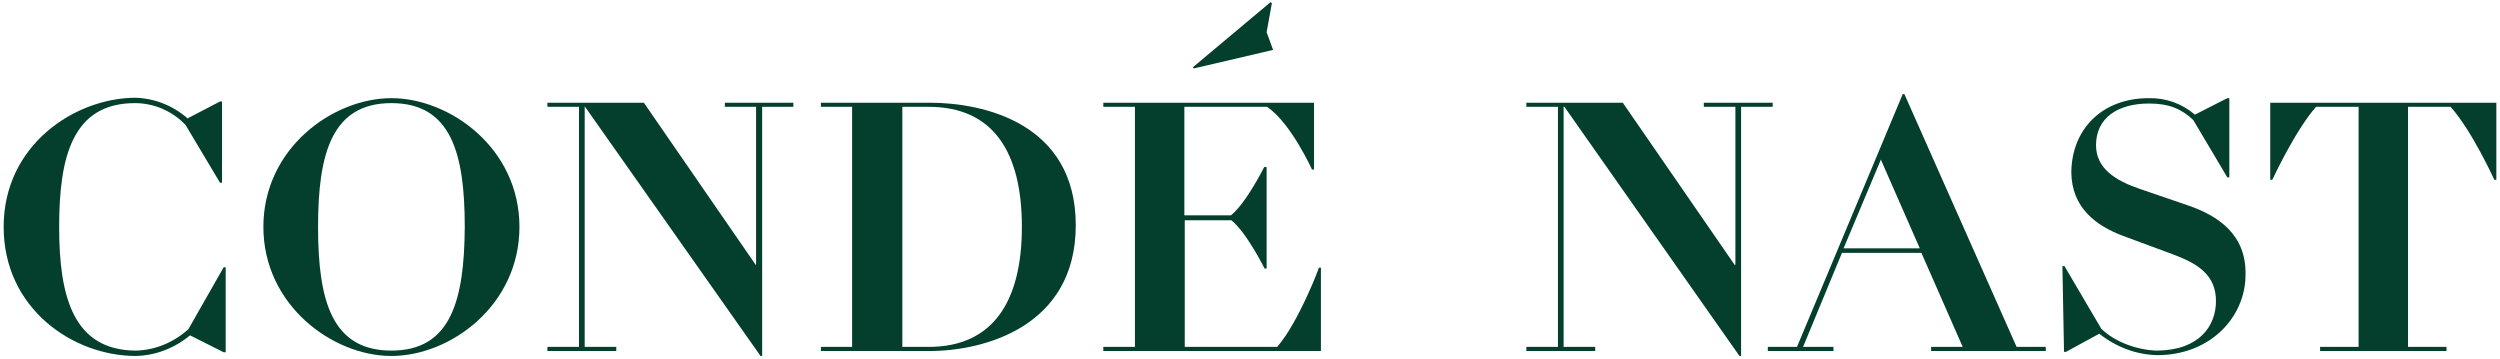
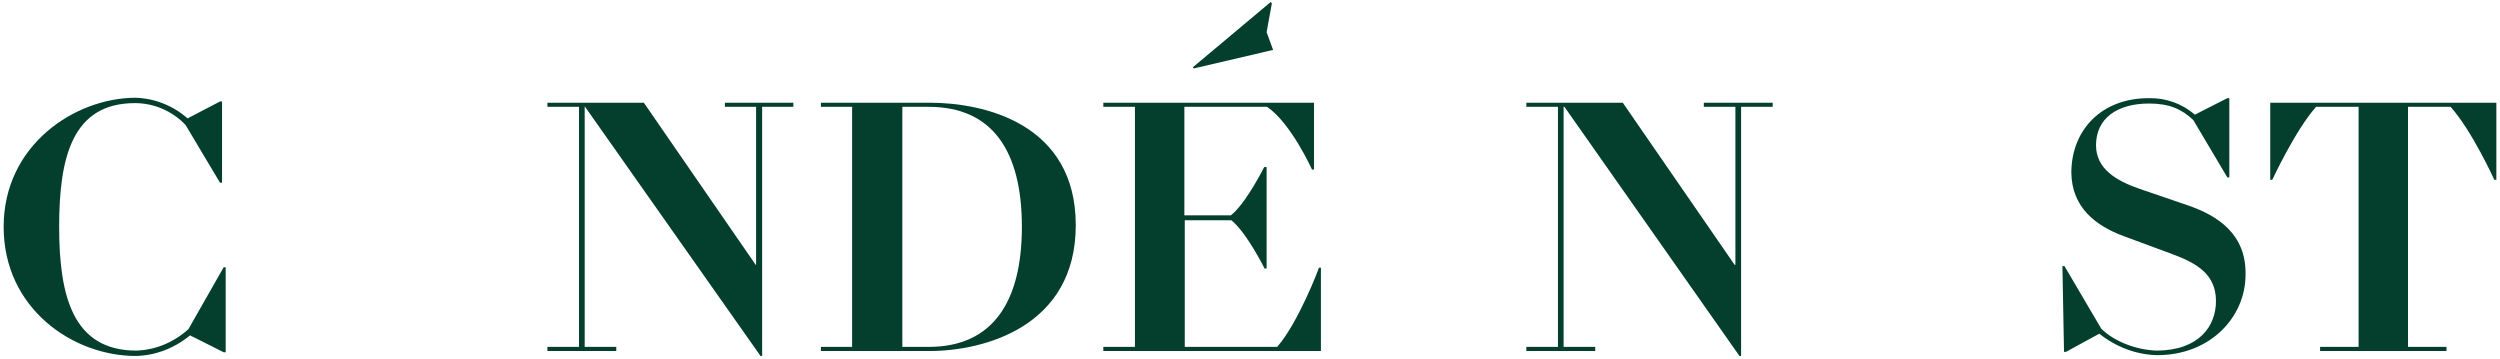
<svg xmlns="http://www.w3.org/2000/svg" width="209" height="30" viewBox="0 0 209 30" fill="none">
  <g clip-path="url(#clip0_844_32501)">
    <path fill-rule="evenodd" clip-rule="evenodd" d="M15.751 27.517C14.532 28.621 12.973 29.276 11.348 29.31C6.131 29.276 4.945 24.828 4.945 18.965C4.945 13.104 6.063 8.621 11.28 8.621C12.872 8.621 14.396 9.276 15.514 10.448L18.393 15.276H18.562V8.483H18.393L15.683 9.897C14.464 8.828 12.906 8.207 11.28 8.172C6.266 8.207 0.305 12.104 0.305 18.965C0.305 25.828 6.131 29.759 11.348 29.759C13.007 29.724 14.599 29.104 15.886 28.035L18.698 29.448H18.867V22.345H18.698L15.751 27.517Z" fill="#043F2E" />
-     <path fill-rule="evenodd" clip-rule="evenodd" d="M32.722 8.207C27.81 8.207 22.018 12.414 22.018 18.965C22.018 25.517 27.81 29.759 32.722 29.759C37.633 29.759 43.426 25.552 43.426 18.965C43.426 12.379 37.599 8.207 32.722 8.207ZM32.722 29.31C27.742 29.31 26.59 25.138 26.59 18.965C26.59 12.828 27.742 8.621 32.722 8.621C37.701 8.621 38.853 12.793 38.853 18.965C38.819 25.104 37.701 29.31 32.722 29.31Z" fill="#043F2E" />
    <path fill-rule="evenodd" clip-rule="evenodd" d="M60.6 8.586V8.931H63.208V22.138H63.174L53.825 8.586H45.763V8.931H48.405V29H45.763V29.345H51.522V29H48.88V8.931H48.913L63.581 29.759H63.716V8.931H66.324V8.586H60.6Z" fill="#043F2E" />
    <path fill-rule="evenodd" clip-rule="evenodd" d="M77.706 8.586H68.628V8.931H71.236V29H68.628V29.345H77.706C82.211 29.345 89.934 27.345 89.934 18.828C89.934 10.31 82.245 8.586 77.706 8.586M77.638 29H75.436V8.931H77.638C82.99 8.931 85.429 12.655 85.429 18.965C85.429 25.276 82.957 29 77.638 29Z" fill="#043F2E" />
    <path fill-rule="evenodd" clip-rule="evenodd" d="M106.77 29H99.046V18.414H102.942C104.229 19.448 105.719 22.448 105.719 22.448H105.889V13.966H105.686C105.686 13.966 104.195 16.965 102.908 18H99.013V8.931H105.923C107.921 10.276 109.683 14.172 109.683 14.172H109.852V8.586H92.238V8.931H94.88V29H92.238V29.345H110.428V22.379H110.259C110.292 22.379 108.531 27 106.77 29" fill="#043F2E" />
    <path fill-rule="evenodd" clip-rule="evenodd" d="M106.227 0.172L99.724 5.621L99.791 5.724L106.431 4.172L105.889 2.69L106.329 0.276L106.227 0.172Z" fill="#043F2E" />
    <path fill-rule="evenodd" clip-rule="evenodd" d="M142.438 8.586V8.931H145.08V22.138H145.013L135.663 8.586H127.602V8.931H130.244V29H127.602V29.345H133.36V29H130.718V8.931H130.786L145.419 29.759H145.555V8.931H148.197V8.586H142.438Z" fill="#043F2E" />
-     <path fill-rule="evenodd" clip-rule="evenodd" d="M159.07 7.862L150.229 29H147.79V29.345H153.278V29H150.737L153.989 21.138H160.628L164.083 29H161.441V29.345H171.027V29H168.588L159.205 7.862H159.07ZM157.241 13.345L160.493 20.759H154.124L157.241 13.345V13.345Z" fill="#043F2E" />
    <path fill-rule="evenodd" clip-rule="evenodd" d="M182.917 17.172L178.886 15.793C176.888 15.104 175.228 14.104 175.228 12.138C175.228 9.897 176.989 8.655 179.665 8.655C181.325 8.655 182.375 9.103 183.358 10.034L186.203 14.828H186.372V8.207H186.203L183.493 9.586C182.409 8.655 181.054 8.172 179.632 8.207C175.736 8.207 173.196 10.793 173.162 14.414C173.196 17.345 175.194 18.862 177.498 19.724L181.596 21.241C183.764 22.035 185.255 23 185.255 25.172C185.255 27.207 183.9 29.276 180.343 29.31C178.683 29.276 176.786 28.586 175.668 27.483L172.586 22.241H172.417L172.552 29.414H172.721L175.499 27.897C176.888 29 178.582 29.655 180.343 29.69C184.814 29.69 187.727 26.483 187.727 22.965C187.795 19.586 185.424 18.035 182.917 17.172" fill="#043F2E" />
    <path fill-rule="evenodd" clip-rule="evenodd" d="M189.793 8.586V15.034H189.963C189.963 15.034 191.86 10.931 193.621 8.931H197.178V29H193.96V29.345H204.528V29H201.31V8.931H204.867C206.662 10.931 208.526 15.034 208.526 15.034H208.695V8.586H189.793Z" fill="#043F2E" />
  </g>
  <defs>
    <clipPath id="clip0_844_32501">
      <rect width="209" height="30" fill="white" />
    </clipPath>
  </defs>
</svg>